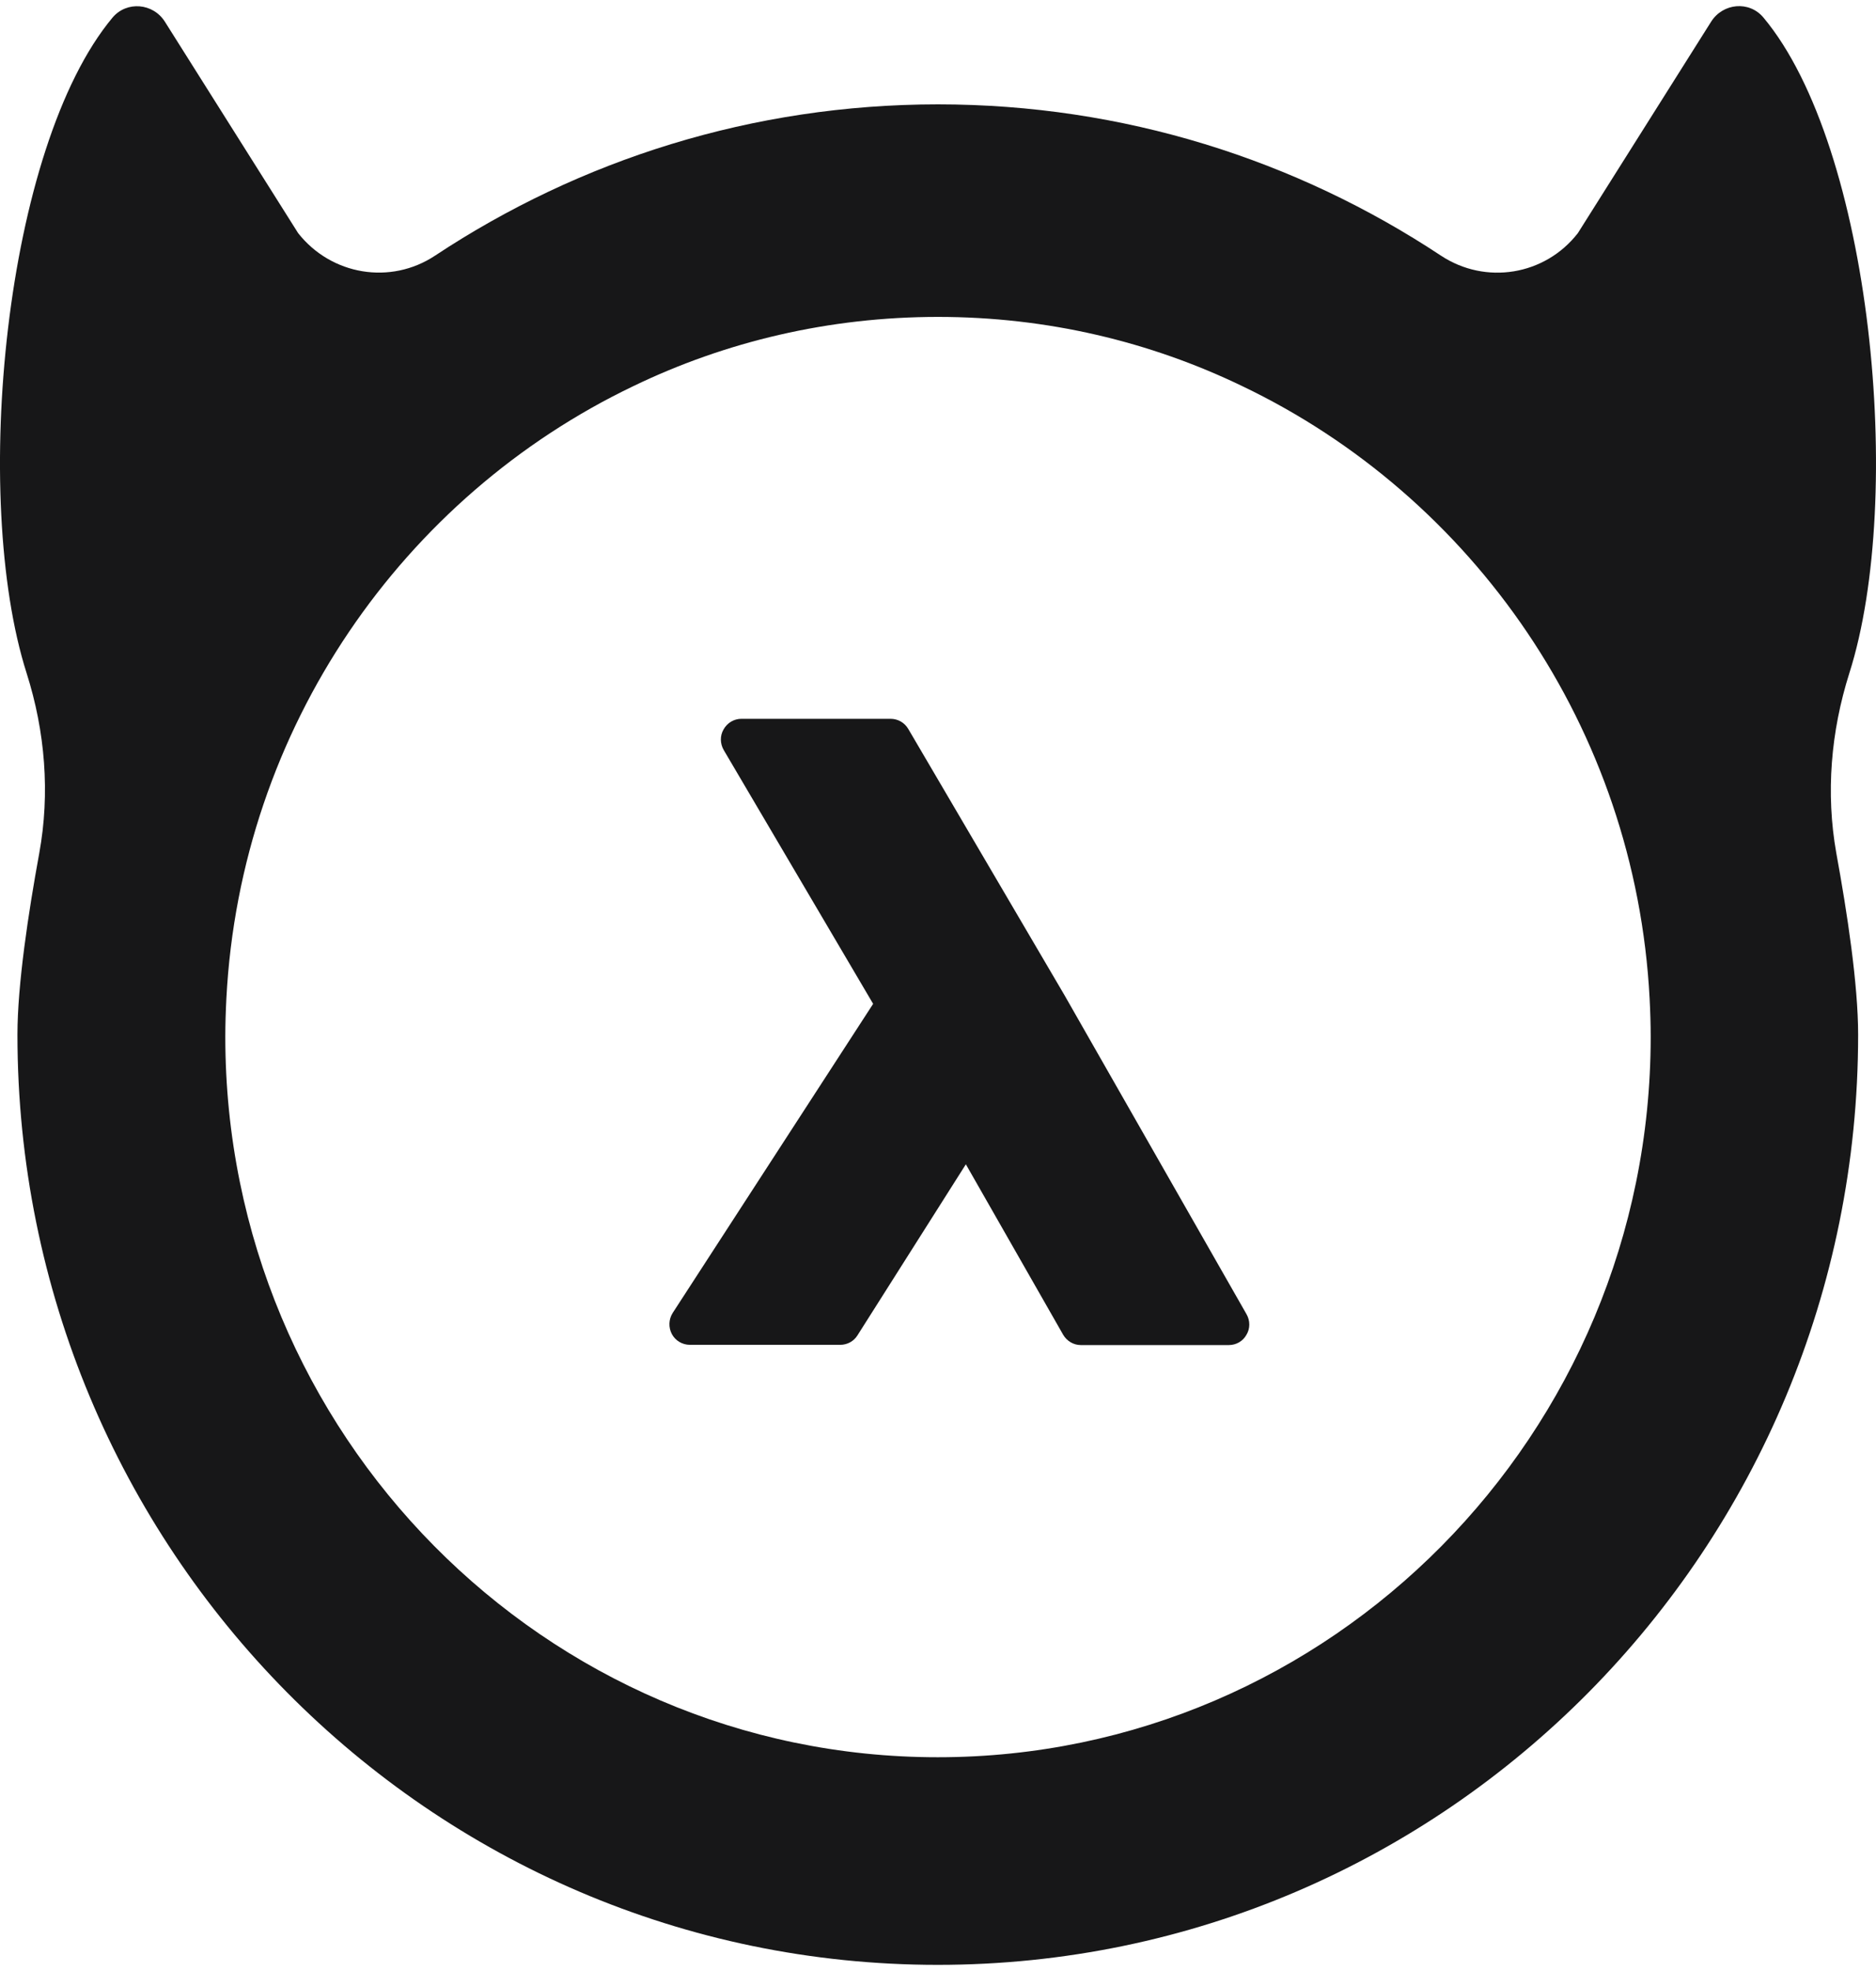
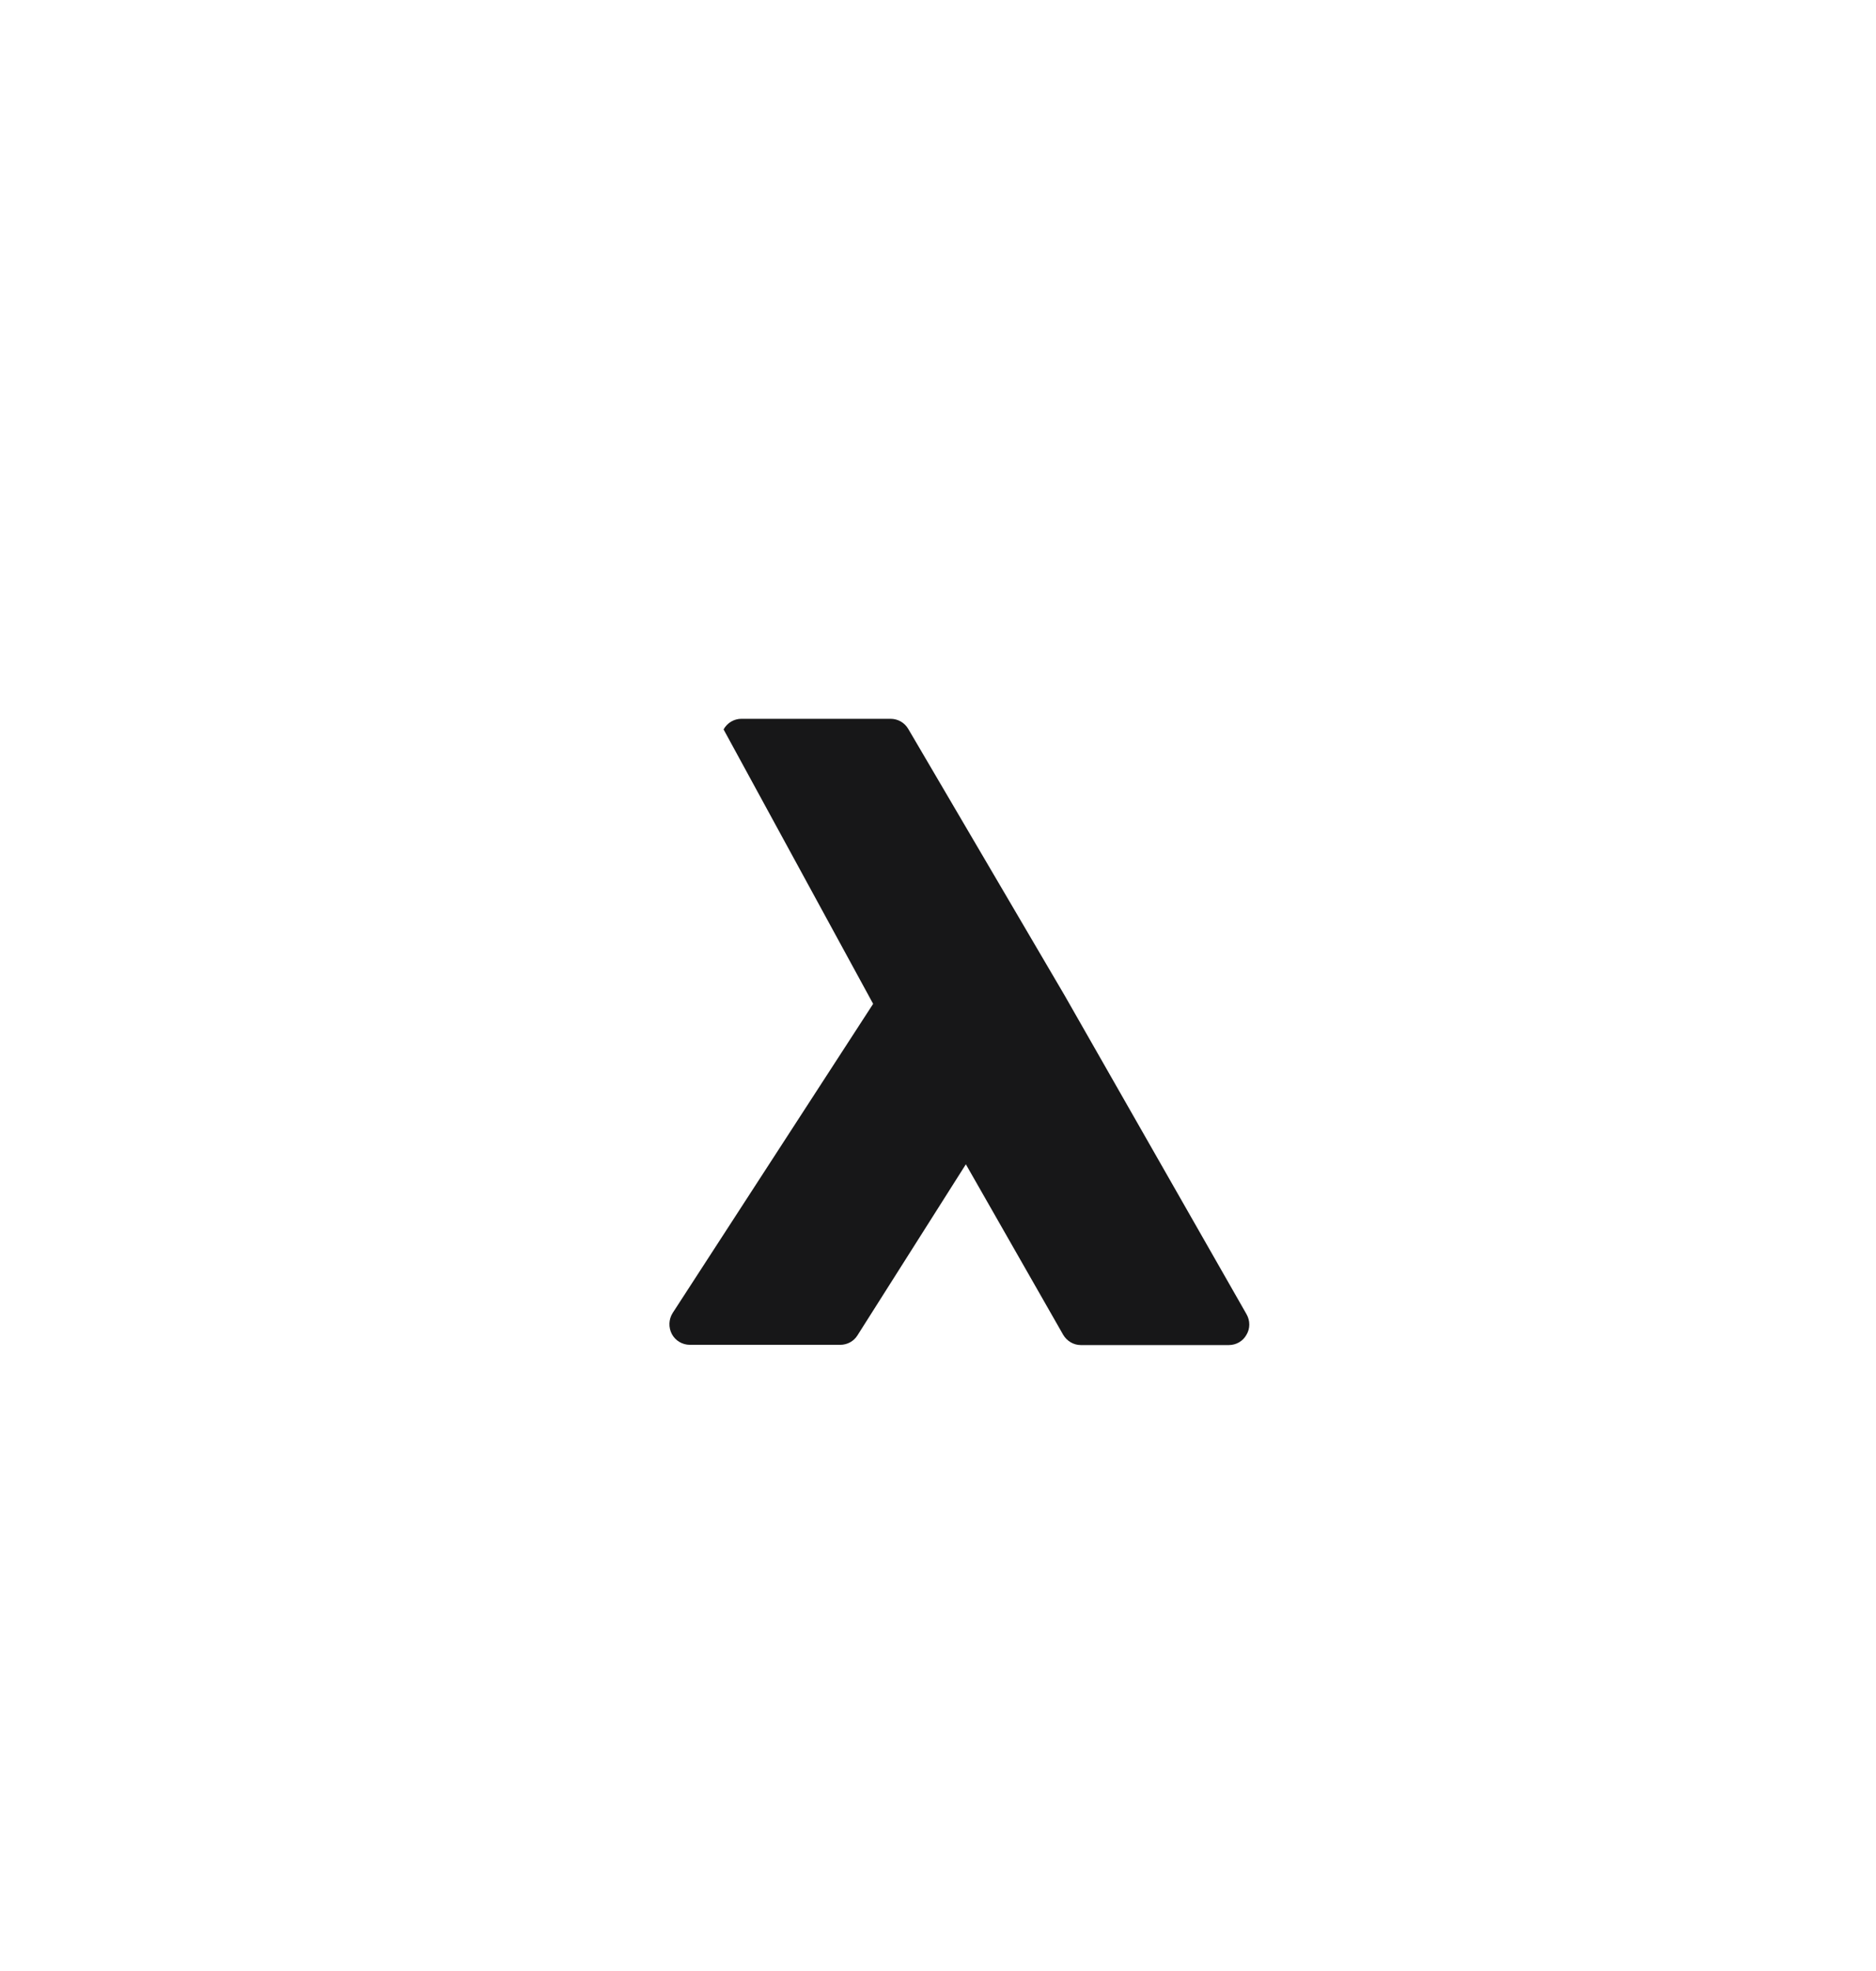
<svg xmlns="http://www.w3.org/2000/svg" width="40" height="42" viewBox="0 0 40 42" fill="none">
-   <path d="M39.432 14.343C40.623 10.6 39.907 3.131 37.6 0.374C37.298 0.012 36.736 0.064 36.484 0.463L33.643 4.968C32.941 5.87 31.676 6.076 30.723 5.447C27.64 3.408 23.957 2.224 20 2.224C16.043 2.224 12.36 3.408 9.277 5.447C8.328 6.076 7.064 5.865 6.357 4.968L3.516 0.463C3.264 0.064 2.702 0.017 2.4 0.374C0.093 3.136 -0.623 10.604 0.567 14.343C0.963 15.588 1.07 16.903 0.837 18.181C0.605 19.449 0.372 20.981 0.372 22.047C0.372 32.996 9.161 41.869 19.995 41.869C30.835 41.869 39.619 32.992 39.619 22.047C39.619 20.981 39.386 19.449 39.154 18.181C38.926 16.903 39.037 15.588 39.432 14.343ZM19.995 37.445C11.616 37.445 4.804 30.558 4.804 22.094C4.804 21.817 4.813 21.544 4.827 21.272C5.129 15.504 8.598 10.576 13.504 8.228C15.471 7.279 17.675 6.753 20 6.753C22.325 6.753 24.524 7.279 26.496 8.232C31.402 10.581 34.871 15.513 35.173 21.277C35.187 21.549 35.196 21.826 35.196 22.099C35.192 30.558 28.375 37.445 19.995 37.445Z" fill="#171718" />
-   <path d="M26.578 28.004L22.695 21.203L19.366 15.533C19.287 15.397 19.143 15.317 18.989 15.317H15.809C15.651 15.317 15.507 15.402 15.428 15.543C15.348 15.679 15.353 15.848 15.432 15.984L18.617 21.391L14.344 27.976C14.256 28.113 14.251 28.286 14.325 28.427C14.4 28.568 14.549 28.657 14.711 28.657H17.915C18.064 28.657 18.204 28.582 18.283 28.455L20.594 24.81L22.668 28.441C22.747 28.577 22.891 28.662 23.044 28.662H26.202C26.36 28.662 26.504 28.577 26.578 28.441C26.657 28.31 26.657 28.141 26.578 28.004Z" fill="#171718" />
+   <path d="M26.578 28.004L22.695 21.203L19.366 15.533C19.287 15.397 19.143 15.317 18.989 15.317H15.809C15.651 15.317 15.507 15.402 15.428 15.543L18.617 21.391L14.344 27.976C14.256 28.113 14.251 28.286 14.325 28.427C14.4 28.568 14.549 28.657 14.711 28.657H17.915C18.064 28.657 18.204 28.582 18.283 28.455L20.594 24.81L22.668 28.441C22.747 28.577 22.891 28.662 23.044 28.662H26.202C26.36 28.662 26.504 28.577 26.578 28.441C26.657 28.31 26.657 28.141 26.578 28.004Z" fill="#171718" />
</svg>